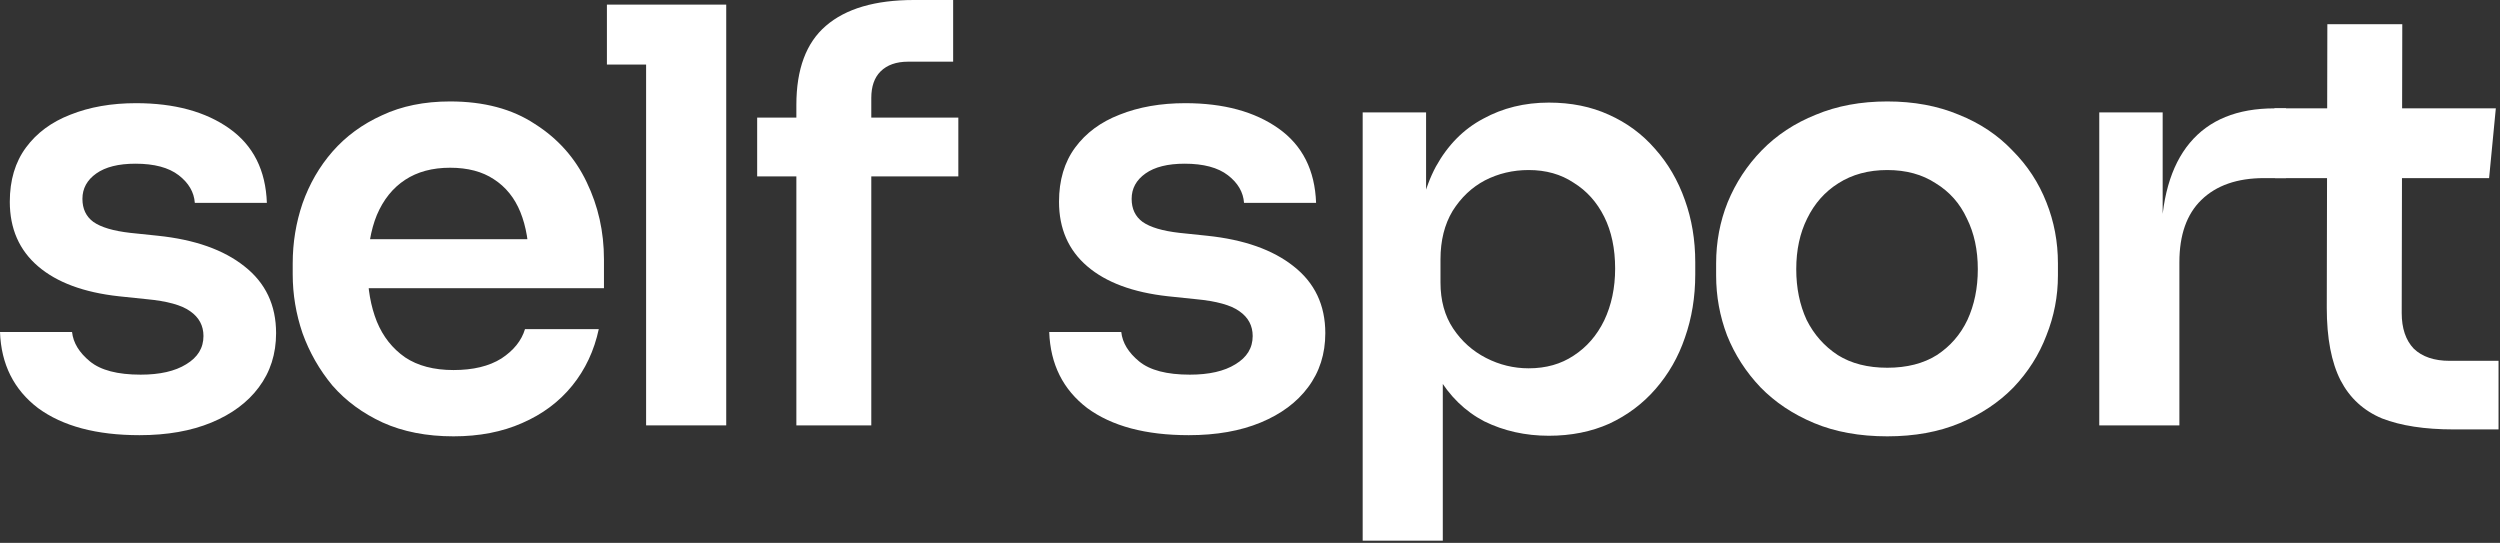
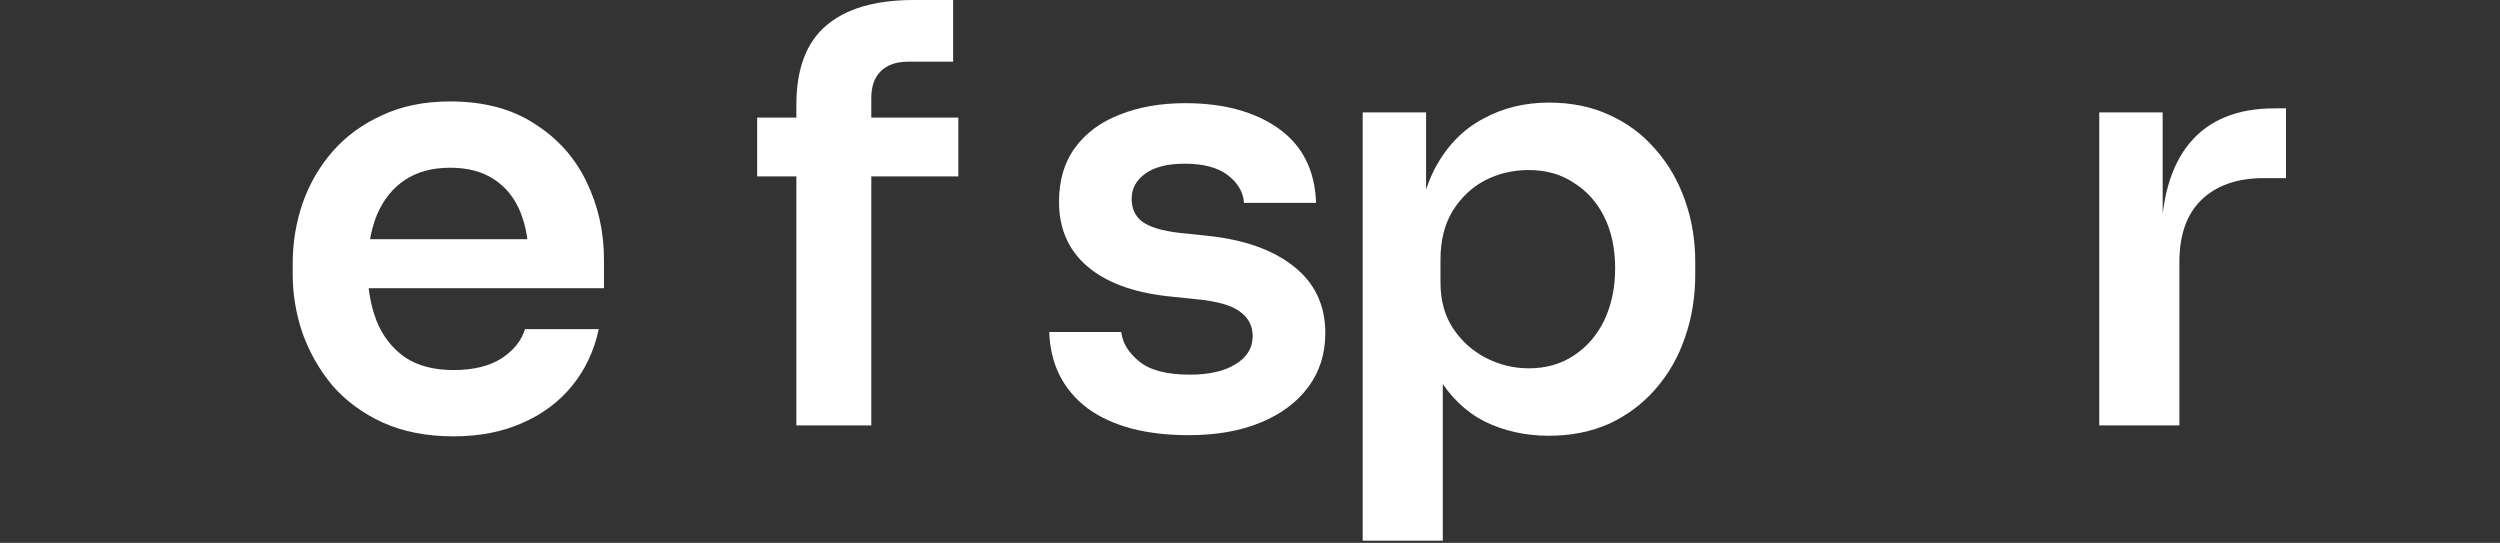
<svg xmlns="http://www.w3.org/2000/svg" width="875" height="190" viewBox="0 0 875 190" fill="none">
  <rect x="0" y="0" width="875" height="190" fill="#333333" stroke="none" />
-   <path d="M48.821 152.312C33.758 152.312 21.922 149.151 13.315 142.83C4.842 136.375 0.403 127.498 0 116.201H25.217C25.621 119.967 27.705 123.396 31.471 126.49C35.237 129.583 41.154 131.13 49.224 131.13C55.949 131.13 61.261 129.919 65.161 127.498C69.196 125.077 71.213 121.782 71.213 117.613C71.213 113.982 69.667 111.09 66.573 108.938C63.615 106.787 58.504 105.374 51.241 104.702L41.558 103.693C29.319 102.348 19.905 98.852 13.315 93.203C6.725 87.554 3.43 80.023 3.43 70.608C3.43 63.077 5.312 56.756 9.078 51.645C12.844 46.534 18.022 42.701 24.612 40.146C31.337 37.456 39.003 36.111 47.61 36.111C61.059 36.111 71.953 39.07 80.292 44.987C88.63 50.905 93.001 59.58 93.405 71.012H68.187C67.918 67.246 66.035 64.018 62.539 61.328C59.042 58.639 53.998 57.294 47.408 57.294C41.491 57.294 36.918 58.437 33.69 60.723C30.462 63.009 28.849 65.968 28.849 69.6C28.849 73.096 30.126 75.786 32.681 77.669C35.371 79.552 39.675 80.83 45.593 81.502L55.276 82.511C68.187 83.856 78.274 87.42 85.537 93.203C92.934 98.986 96.632 106.787 96.632 116.604C96.632 123.867 94.615 130.188 90.58 135.568C86.68 140.813 81.166 144.915 74.038 147.874C66.91 150.833 58.504 152.312 48.821 152.312Z" fill="white" />
  <path d="M158.733 152.716C149.319 152.716 141.047 151.102 133.919 147.874C126.926 144.646 121.075 140.342 116.368 134.963C111.795 129.448 108.299 123.329 105.878 116.604C103.591 109.88 102.448 103.021 102.448 96.027V92.194C102.448 84.932 103.591 77.938 105.878 71.213C108.299 64.354 111.795 58.302 116.368 53.057C121.075 47.677 126.858 43.441 133.717 40.348C140.577 37.12 148.512 35.506 157.523 35.506C169.358 35.506 179.243 38.128 187.178 43.374C195.248 48.484 201.3 55.276 205.334 63.749C209.369 72.088 211.387 81.099 211.387 90.782V100.869H114.351V83.721H193.835L185.161 92.194C185.161 85.201 184.152 79.216 182.135 74.24C180.117 69.263 177.024 65.43 172.855 62.74C168.82 60.051 163.709 58.706 157.523 58.706C151.336 58.706 146.091 60.118 141.787 62.942C137.483 65.766 134.188 69.868 131.902 75.248C129.75 80.493 128.674 86.814 128.674 94.212C128.674 101.071 129.75 107.19 131.902 112.57C134.054 117.815 137.349 121.984 141.787 125.077C146.225 128.036 151.874 129.516 158.733 129.516C165.592 129.516 171.173 128.171 175.477 125.481C179.781 122.657 182.538 119.227 183.748 115.192H196.66H209.571C207.957 122.724 204.864 129.314 200.291 134.963C195.718 140.611 189.868 144.982 182.74 148.076C175.746 151.169 167.744 152.716 158.733 152.716Z" fill="white" />
-   <path d="M226.137 148.882V1.614H254.179V148.882H226.137ZM212.419 22.595V1.614H254.179V22.595H212.419Z" fill="white" />
  <path d="M278.728 148.882V36.716C278.728 24.209 282.157 14.996 289.016 9.078C296.01 3.026 306.298 0 319.882 0H333.6V21.586H317.865C313.695 21.586 310.468 22.729 308.181 25.015C306.029 27.167 304.953 30.261 304.953 34.295V148.882H278.728ZM265.009 61.732V41.154H335.416V61.732H265.009Z" fill="white" />
  <path d="M416.046 152.312C400.983 152.312 389.148 149.151 380.541 142.83C372.068 136.375 367.629 127.498 367.226 116.201H392.443C392.847 119.967 394.931 123.396 398.697 126.49C402.463 129.583 408.38 131.13 416.45 131.13C423.174 131.13 428.487 129.919 432.387 127.498C436.422 125.077 438.439 121.782 438.439 117.613C438.439 113.982 436.893 111.09 433.799 108.938C430.84 106.787 425.73 105.374 418.467 104.702L408.784 103.693C396.545 102.348 387.131 98.852 380.541 93.203C373.95 87.554 370.655 80.023 370.655 70.608C370.655 63.077 372.538 56.756 376.304 51.645C380.07 46.534 385.248 42.701 391.838 40.146C398.562 37.456 406.228 36.111 414.836 36.111C428.285 36.111 439.179 39.07 447.518 44.987C455.856 50.905 460.227 59.58 460.63 71.012H435.413C435.144 67.246 433.261 64.018 429.765 61.328C426.268 58.639 421.224 57.294 414.634 57.294C408.717 57.294 404.144 58.437 400.916 60.723C397.688 63.009 396.074 65.968 396.074 69.6C396.074 73.096 397.352 75.786 399.907 77.669C402.597 79.552 406.901 80.83 412.819 81.502L422.502 82.511C435.413 83.856 445.5 87.42 452.763 93.203C460.16 98.986 463.858 106.787 463.858 116.604C463.858 123.867 461.841 130.188 457.806 135.568C453.906 140.813 448.392 144.915 441.264 147.874C434.136 150.833 425.73 152.312 416.046 152.312Z" fill="white" />
  <path d="M476.937 189.23V39.339H499.128V86.546L495.698 86.344C496.236 75.181 498.522 65.834 502.557 58.302C506.726 50.771 512.241 45.189 519.1 41.558C525.959 37.792 533.625 35.909 542.098 35.909C549.898 35.909 556.892 37.322 563.079 40.146C569.4 42.97 574.779 46.938 579.218 52.048C583.79 57.159 587.287 63.144 589.708 70.003C592.129 76.728 593.339 83.99 593.339 91.791V96.027C593.339 103.962 592.129 111.359 589.708 118.218C587.422 124.943 583.992 130.928 579.419 136.173C574.981 141.284 569.601 145.318 563.28 148.277C556.959 151.102 549.898 152.514 542.098 152.514C533.894 152.514 526.362 150.833 519.503 147.47C512.779 143.974 507.332 138.661 503.162 131.533C498.993 124.27 496.64 114.923 496.102 103.491L504.978 117.008V189.23H476.937ZM535.037 128.91C541.089 128.91 546.334 127.431 550.773 124.472C555.345 121.513 558.909 117.411 561.465 112.166C564.02 106.787 565.298 100.734 565.298 94.01C565.298 87.016 564.02 80.964 561.465 75.853C558.909 70.743 555.345 66.775 550.773 63.951C546.334 60.992 541.089 59.513 535.037 59.513C529.523 59.513 524.412 60.723 519.705 63.144C515.132 65.565 511.366 69.129 508.408 73.836C505.583 78.543 504.171 84.192 504.171 90.782V98.852C504.171 105.173 505.65 110.552 508.609 114.991C511.568 119.429 515.401 122.858 520.108 125.279C524.816 127.7 529.792 128.91 535.037 128.91Z" fill="white" />
-   <path d="M660.562 152.716C650.879 152.716 642.338 151.169 634.941 148.076C627.544 144.982 621.29 140.813 616.18 135.568C611.069 130.188 607.169 124.136 604.479 117.411C601.924 110.687 600.646 103.693 600.646 96.431V92.194C600.646 84.663 601.991 77.535 604.681 70.81C607.505 63.951 611.472 57.899 616.583 52.654C621.828 47.274 628.149 43.105 635.547 40.146C642.944 37.053 651.282 35.506 660.562 35.506C669.842 35.506 678.18 37.053 685.577 40.146C692.975 43.105 699.228 47.274 704.339 52.654C709.584 57.899 713.552 63.951 716.242 70.81C718.931 77.535 720.276 84.663 720.276 92.194V96.431C720.276 103.693 718.931 110.687 716.242 117.411C713.686 124.136 709.853 130.188 704.743 135.568C699.632 140.813 693.378 144.982 685.981 148.076C678.584 151.169 670.111 152.716 660.562 152.716ZM660.562 128.709C667.421 128.709 673.204 127.229 677.911 124.27C682.619 121.177 686.183 117.075 688.604 111.964C691.024 106.719 692.235 100.802 692.235 94.212C692.235 87.487 690.957 81.569 688.402 76.459C685.981 71.213 682.35 67.111 677.508 64.153C672.801 61.059 667.152 59.513 660.562 59.513C653.972 59.513 648.256 61.059 643.414 64.153C638.707 67.111 635.076 71.213 632.52 76.459C629.965 81.569 628.687 87.487 628.687 94.212C628.687 100.802 629.898 106.719 632.319 111.964C634.874 117.075 638.505 121.177 643.213 124.27C647.92 127.229 653.703 128.709 660.562 128.709Z" fill="white" />
  <path d="M734.743 148.882V39.339H756.934V85.739H756.329C756.329 70.003 759.691 58.1 766.416 50.031C773.141 41.962 783.026 37.927 796.072 37.927H800.106V62.337H792.44C783.026 62.337 775.696 64.892 770.451 70.003C765.34 74.979 762.785 82.242 762.785 91.791V148.882H734.743Z" fill="white" />
-   <path d="M858.754 150.295C848.667 150.295 840.328 149.017 833.738 146.462C827.283 143.772 822.441 139.334 819.213 133.147C815.985 126.826 814.371 118.353 814.371 107.728L814.573 8.473H840.799L840.597 109.544C840.597 114.923 842.009 119.093 844.834 122.051C847.793 124.876 851.962 126.288 857.341 126.288H874.489V150.295H858.754ZM796.273 62.337L796.072 37.927H873.539L871.185 62.337H796.273Z" fill="white" />
</svg>